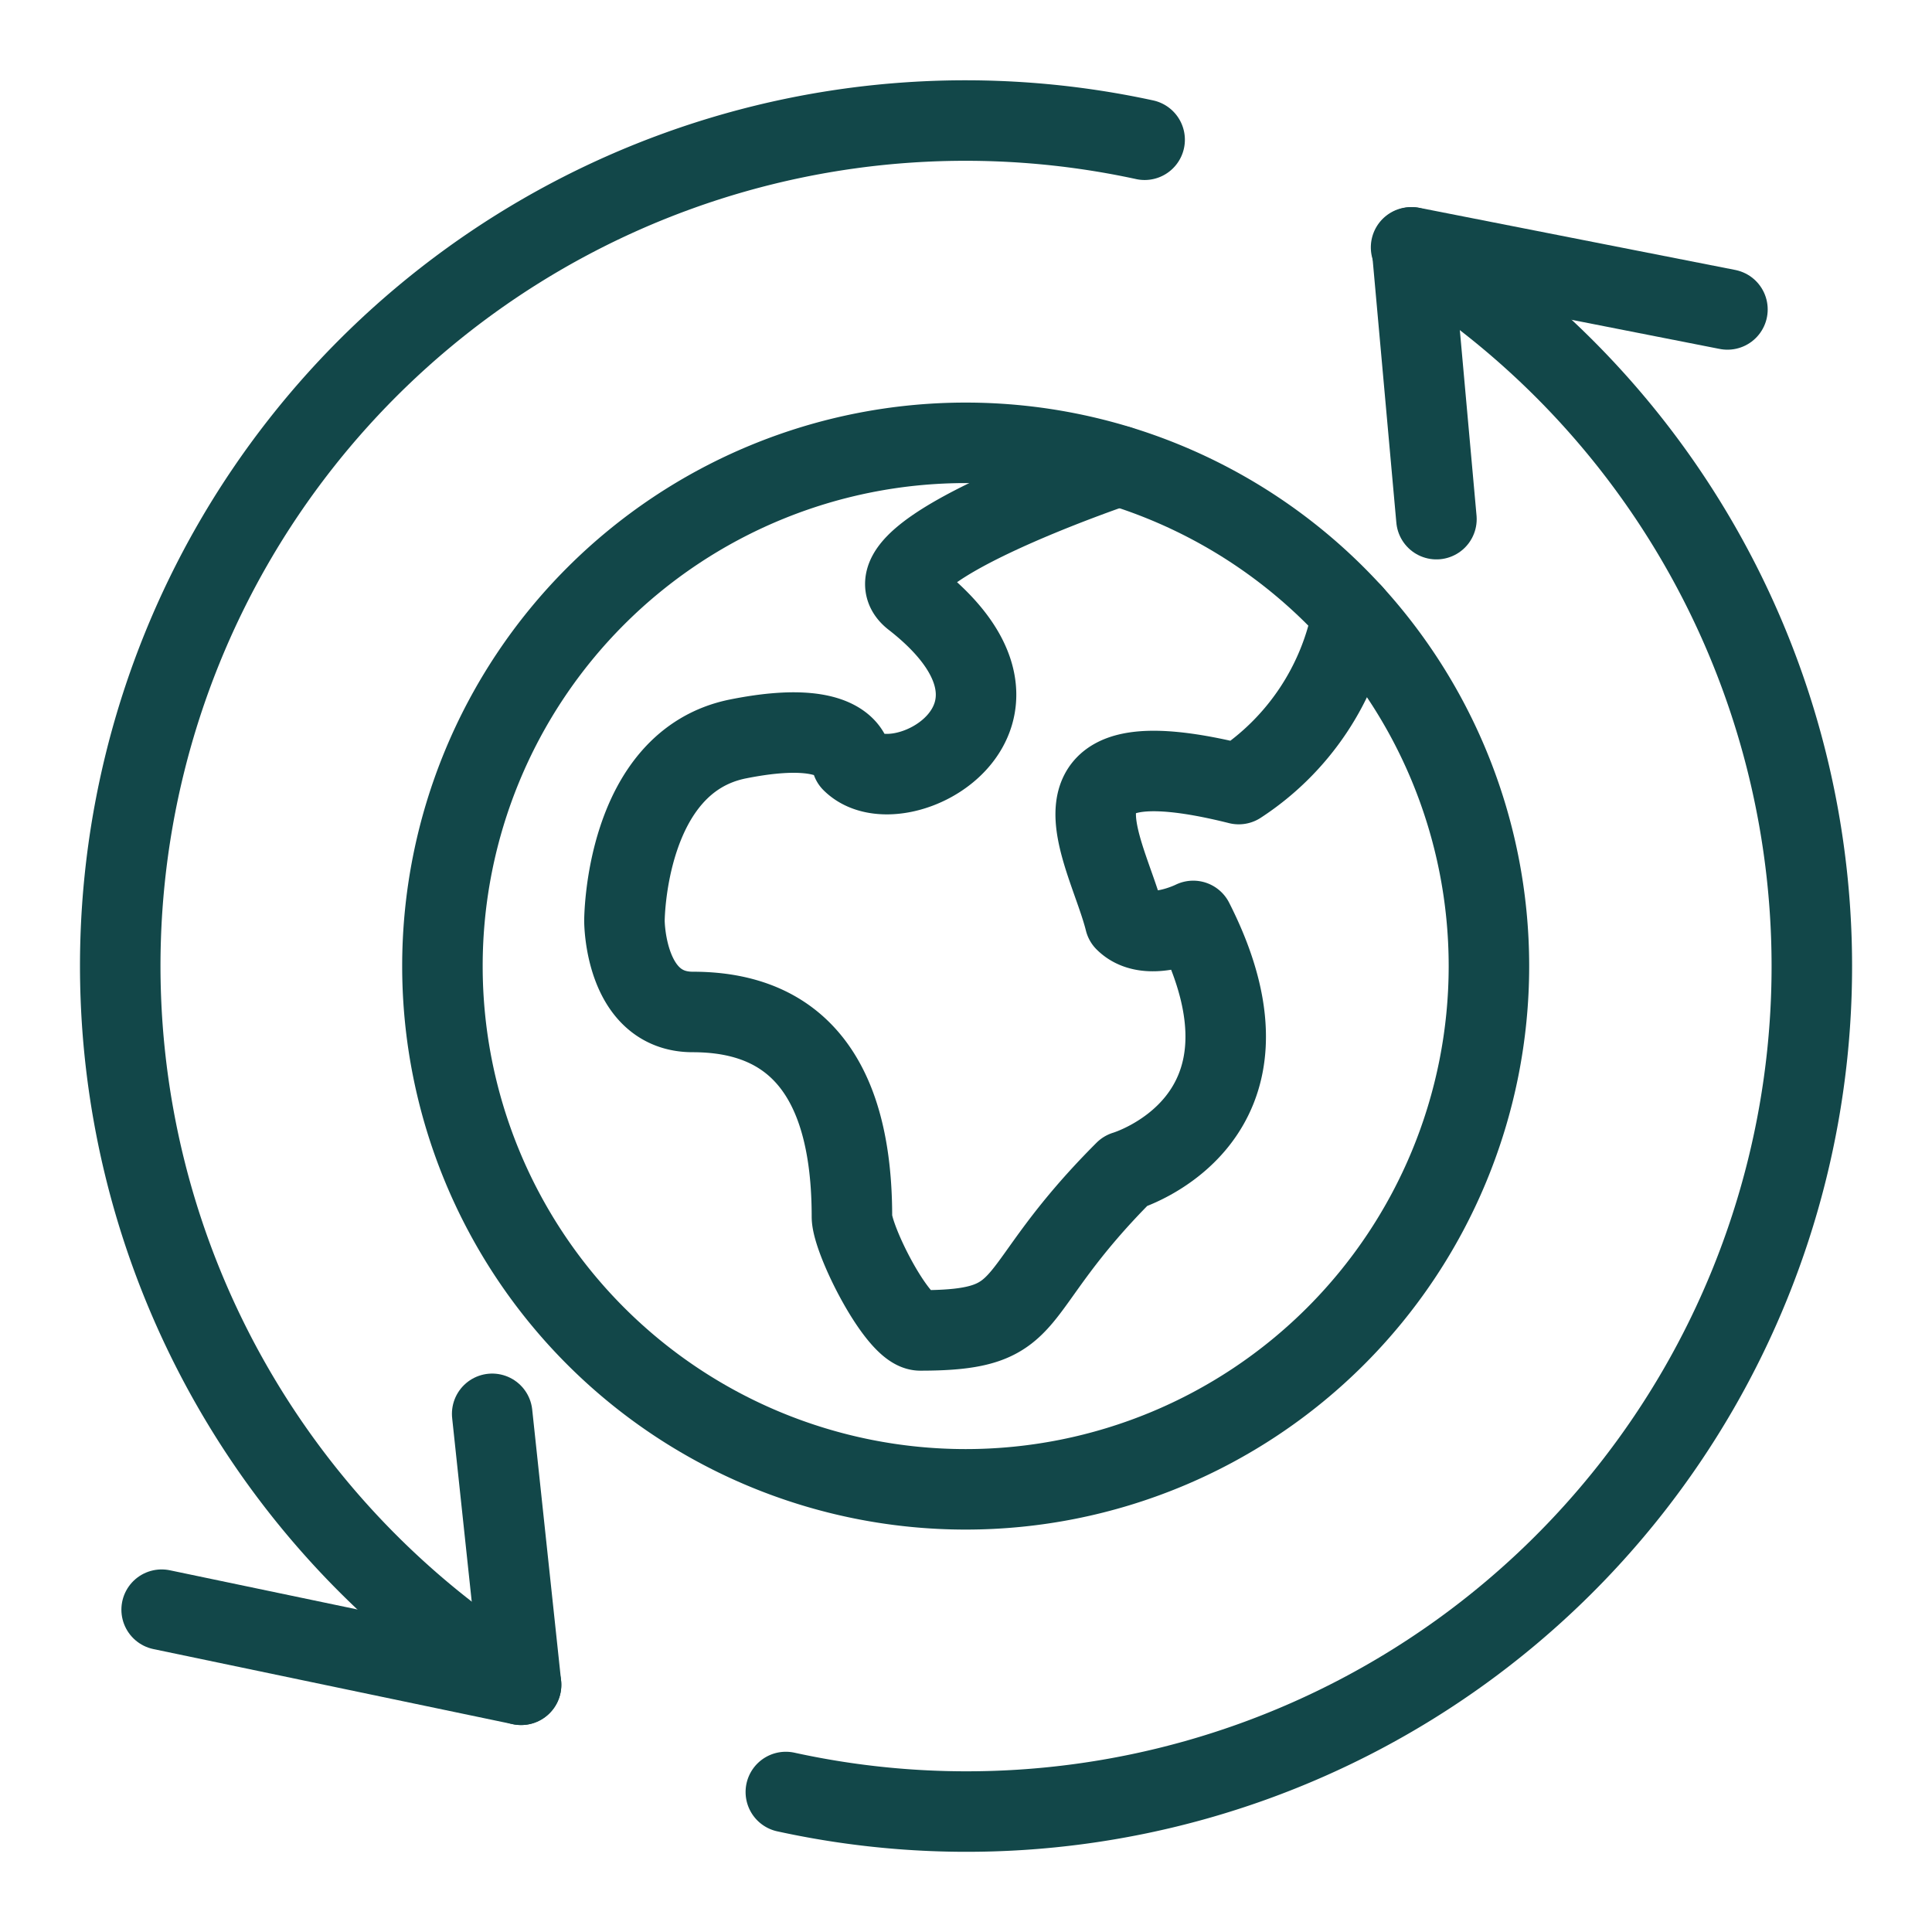
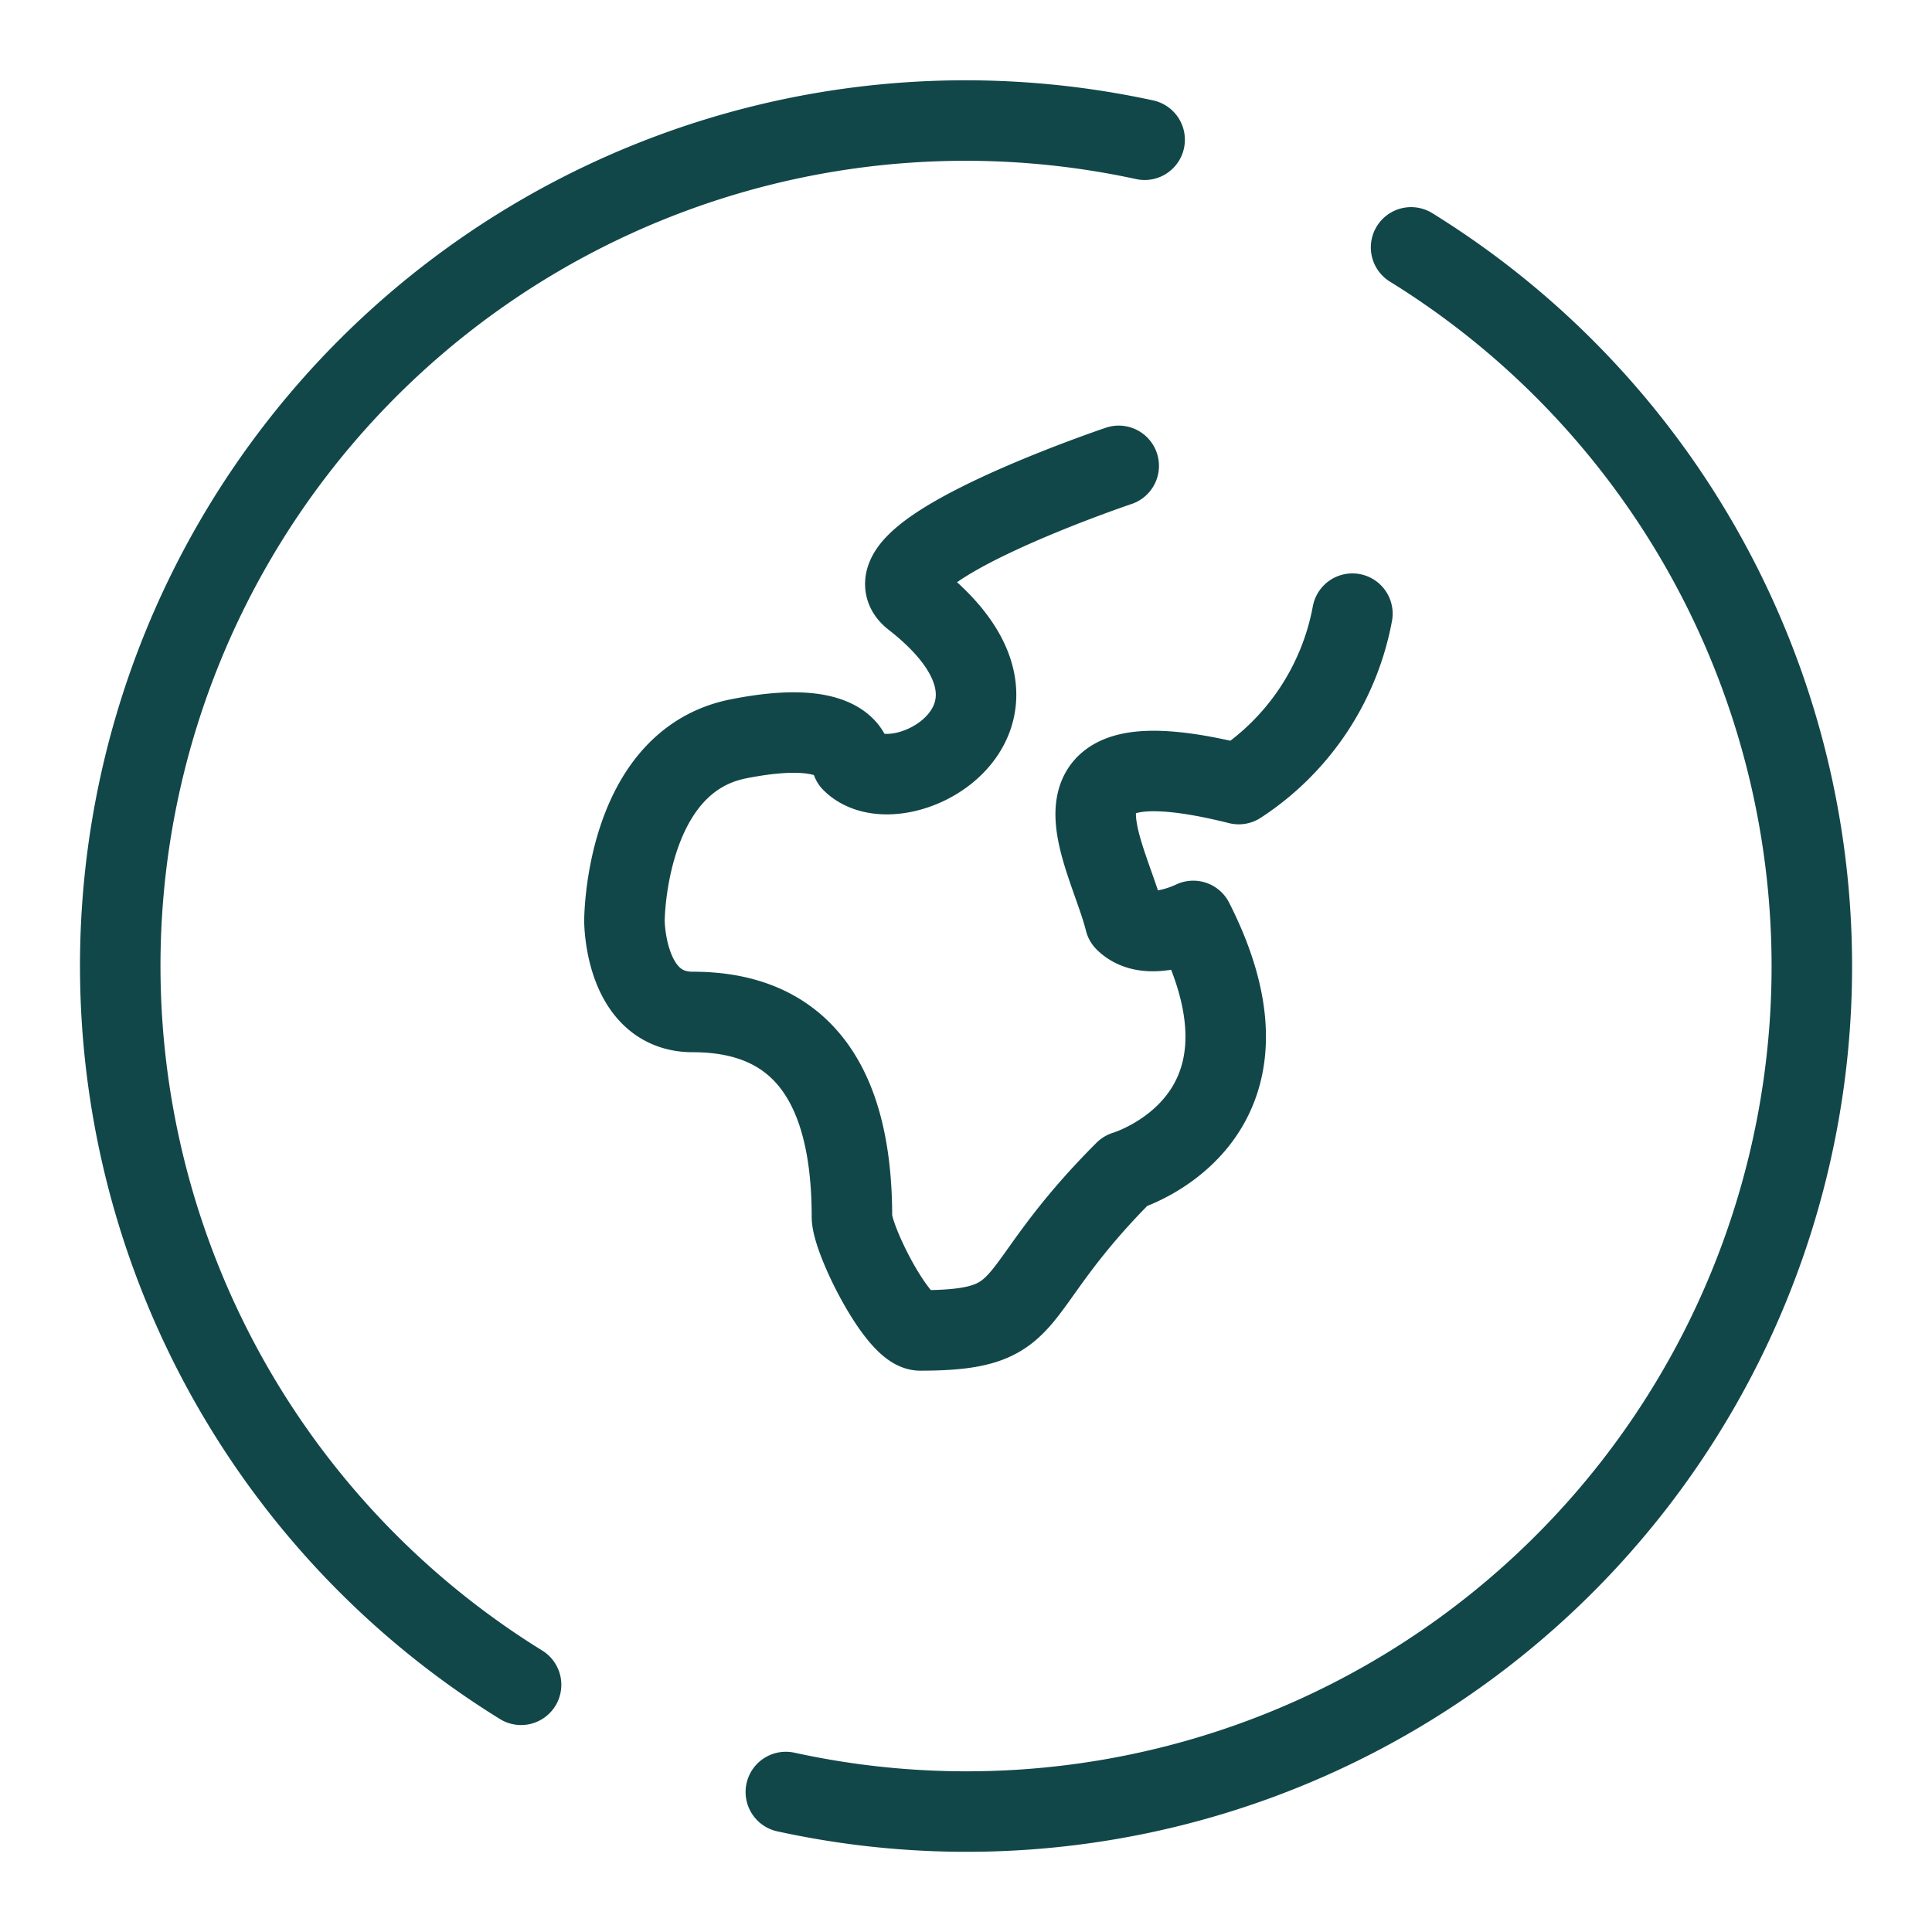
<svg xmlns="http://www.w3.org/2000/svg" viewBox="0 0 24 24" id="Network-Arrow-Sync--Streamline-Ultimate.svg" height="24" width="24">
  <desc>Network Arrow Sync Streamline Icon: https://streamlinehq.com</desc>
-   <path d="M5.496 12.001a6.5 6.5 0 1 0 13 0 6.5 6.5 0 1 0 -13 0Z" fill="none" stroke="#124749" stroke-linecap="round" stroke-linejoin="round" stroke-width="1" />
  <path d="M16.8 7.623a3.227 3.227 0 0 1 -1.412 2.117c-2.621 -0.655 -1.63 0.828 -1.413 1.7 0.283 0.283 0.848 0 0.848 0 1.264 2.488 -0.848 3.109 -0.848 3.109 -1.538 1.538 -1.037 1.978 -2.543 1.978 -0.283 0 -0.849 -1.13 -0.849 -1.413 0 -2.153 -1.079 -2.543 -1.978 -2.543 -0.848 0 -0.848 -1.131 -0.848 -1.131s0 -1.979 1.412 -2.261 1.413 0.282 1.413 0.282c0.584 0.584 2.655 -0.561 0.763 -2.033 -0.7 -0.545 2.552 -1.641 2.552 -1.641" fill="none" stroke="#124749" stroke-linecap="round" stroke-linejoin="round" stroke-width="1" />
-   <path d="m21.459 3.844 -3.919 -0.771 0.304 3.376" fill="none" stroke="#124749" stroke-linecap="round" stroke-linejoin="round" stroke-width="1" />
-   <path d="m2.008 19.996 4.465 0.933 -0.359 -3.366" fill="none" stroke="#124749" stroke-linecap="round" stroke-linejoin="round" stroke-width="1" />
  <path d="M17.529 3.073a10.5 10.5 0 0 1 -7.767 19.188" fill="none" stroke="#124749" stroke-linecap="round" stroke-linejoin="round" stroke-width="1" />
  <path d="M6.473 20.929a10.5 10.5 0 0 1 7.746 -19.193" fill="none" stroke="#124749" stroke-linecap="round" stroke-linejoin="round" stroke-width="1" />
</svg>